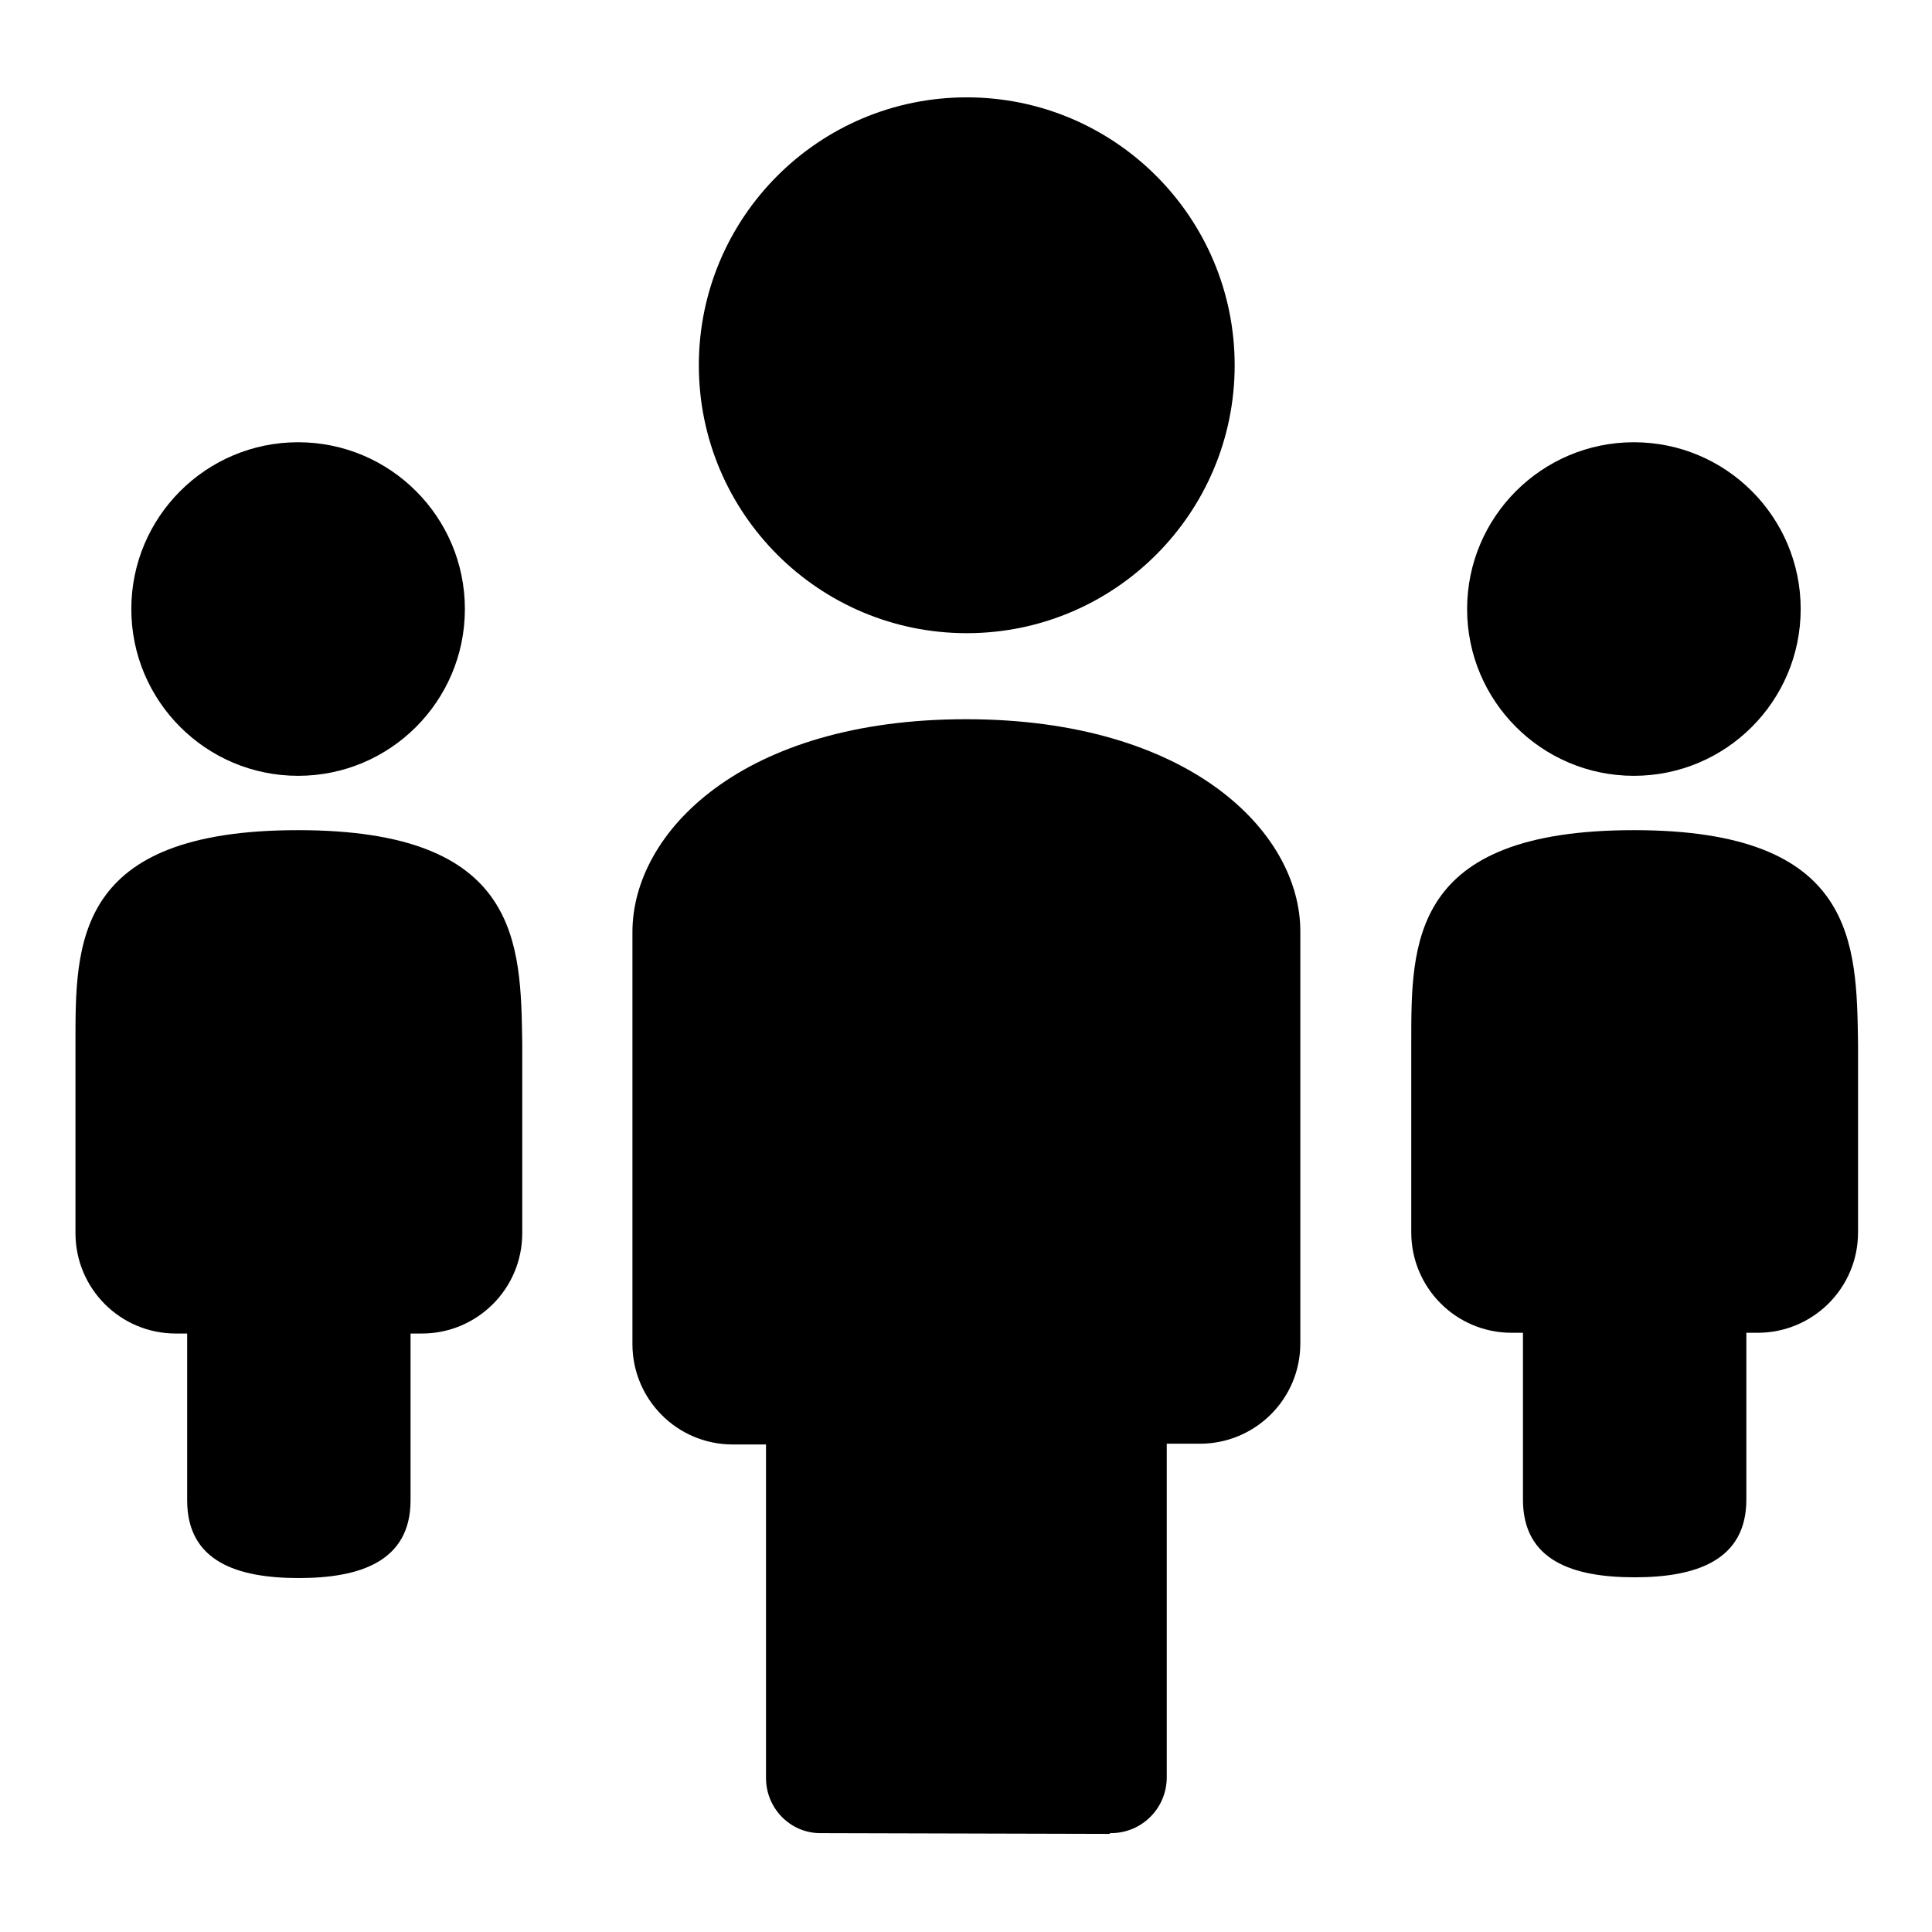
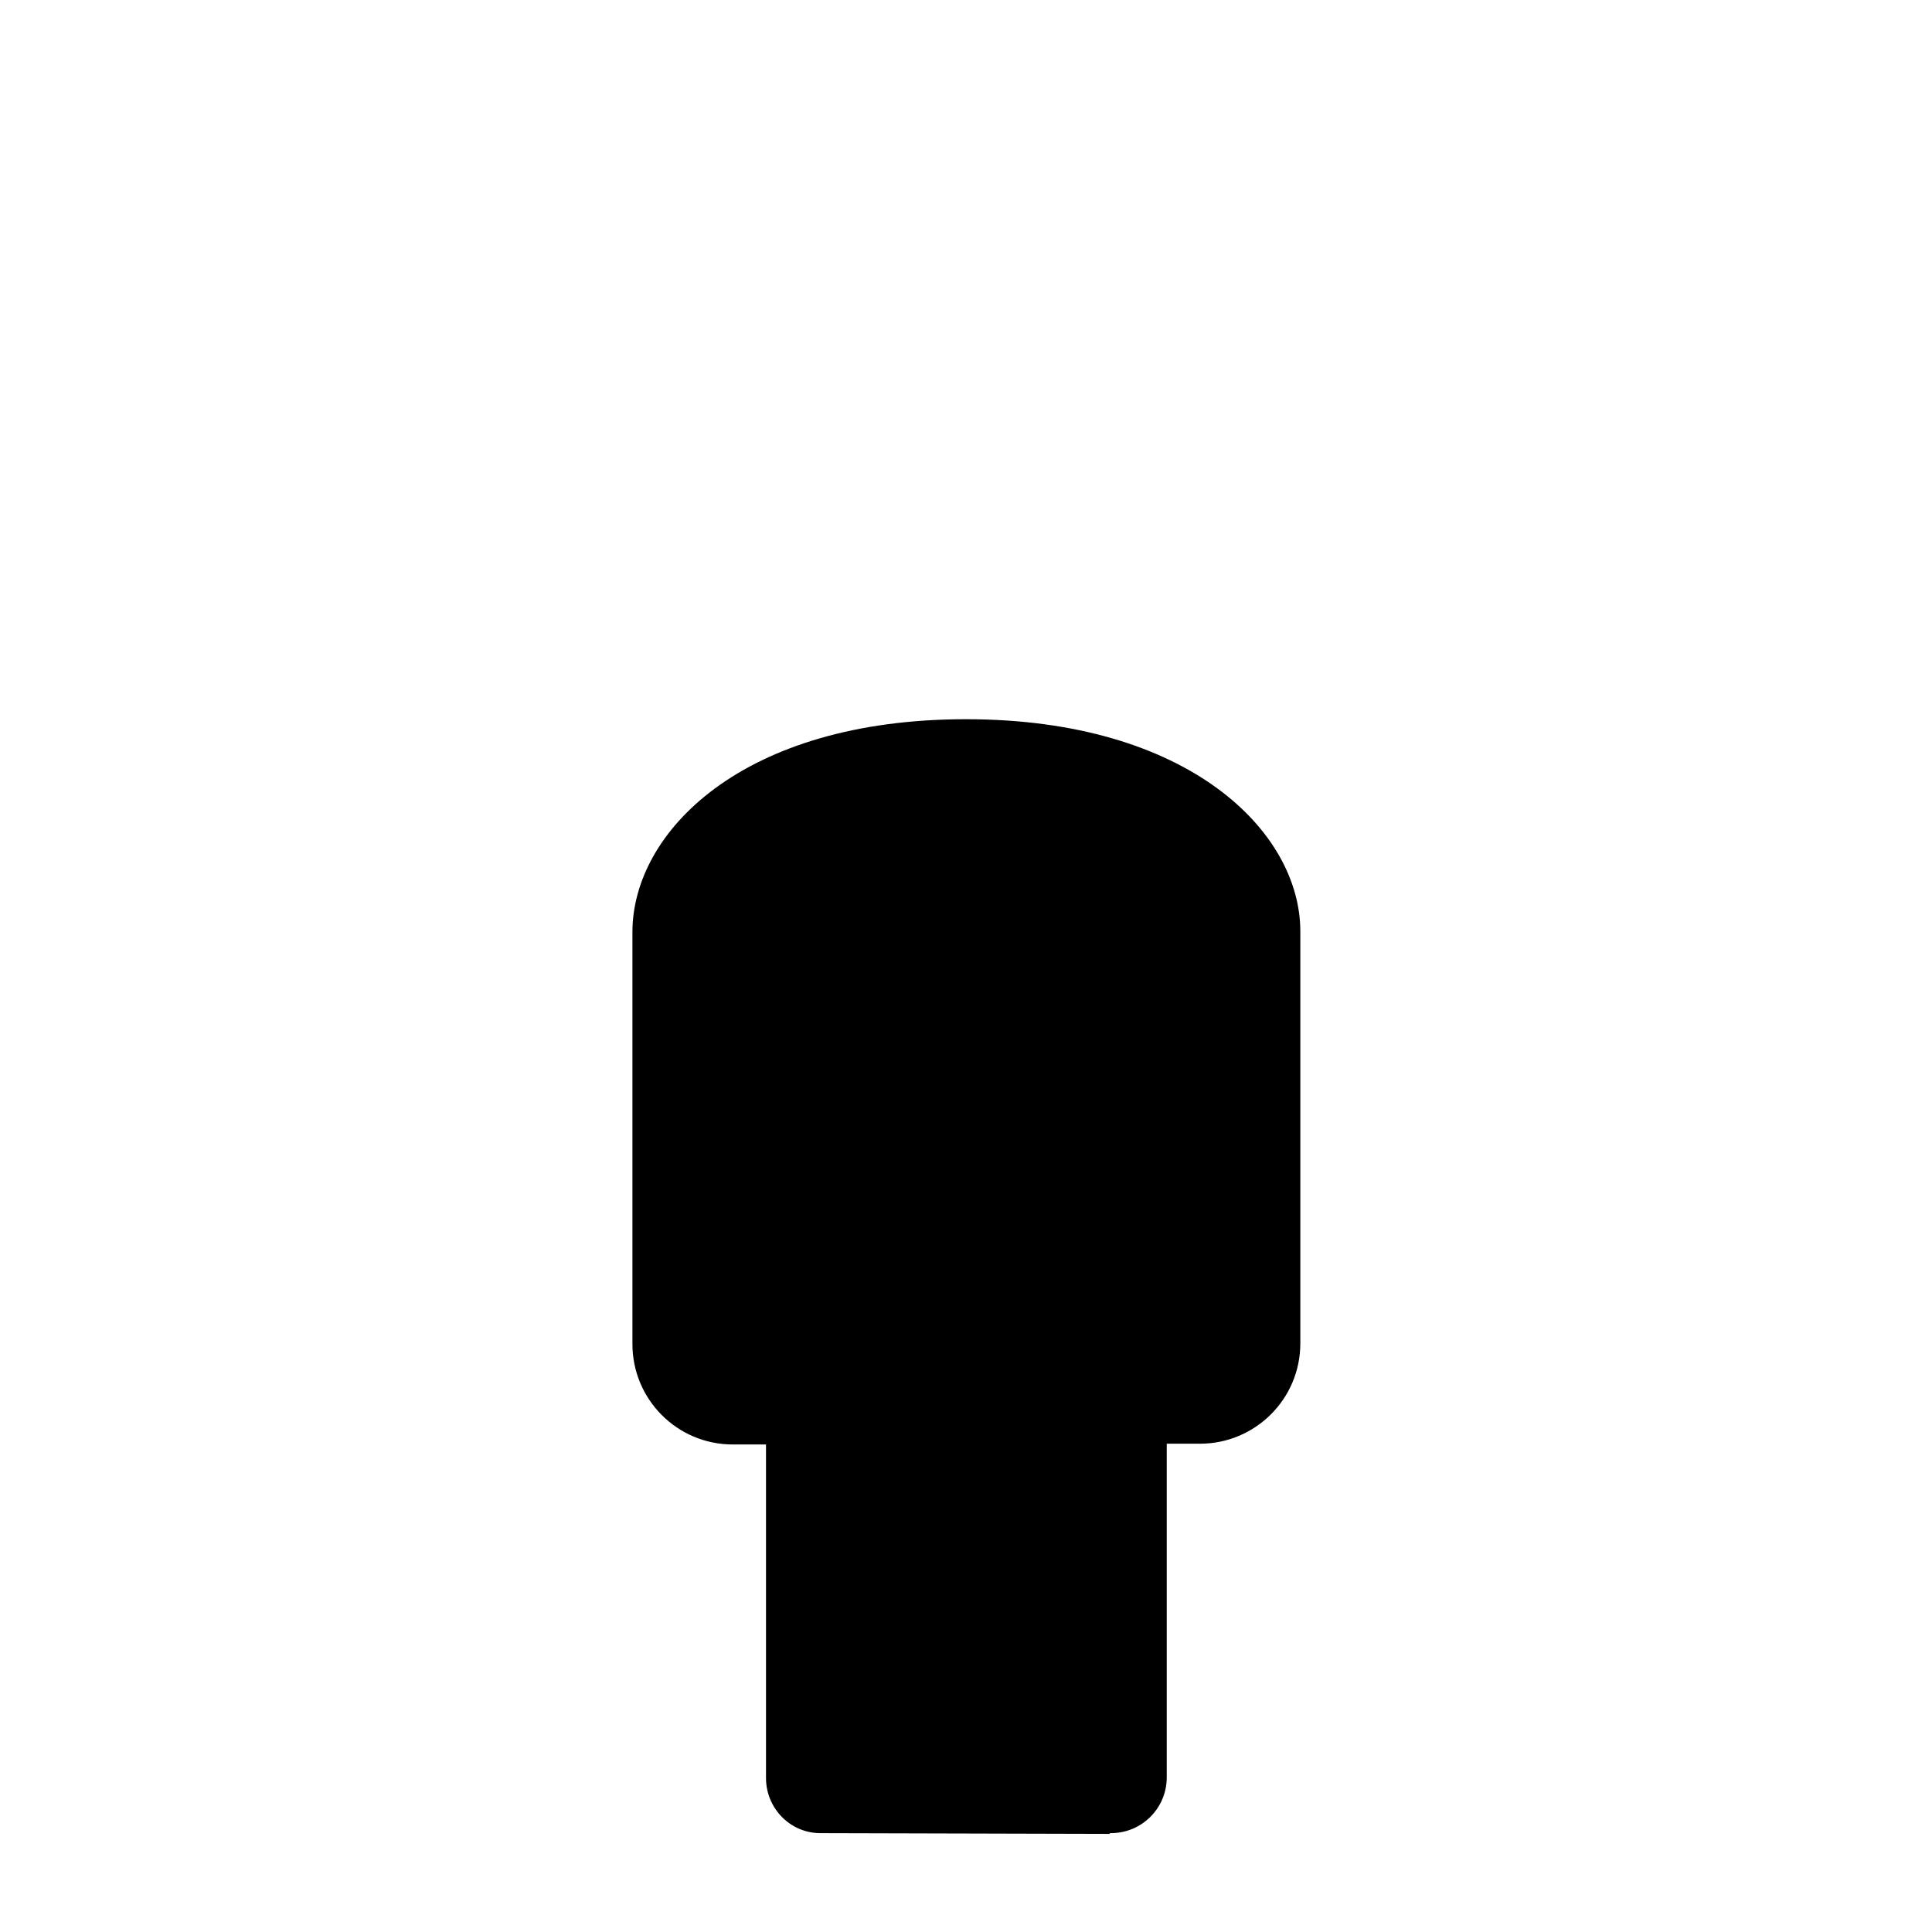
<svg xmlns="http://www.w3.org/2000/svg" version="1.1" x="0px" y="0px" viewBox="0 0 256 256" enable-background="new 0 0 256 256" xml:space="preserve">
  <g>
    <g>
-       <path fill="#000000" d="M39.5,110C9.8,110,10,125,10,138.3v25.1c0,7.3,5.9,13.3,13.3,13.3c0.5,0,1,0,1.5,0v22.1c0,8.1,6.6,10.3,14.8,10.3c8.1,0,14.8-2.2,14.8-10.3v-22.1c0.5,0,1,0,1.5,0c7.3,0,13.3-5.9,13.3-13.3v-25.1C69,125,69,110,39.5,110z" />
-       <path fill="#000000" d="M216.5,110c-29.7,0-29.5,15-29.5,28.2v25.1c0,7.3,5.9,13.3,13.3,13.3c0.5,0,1,0,1.5,0v22.1c0,8.1,6.6,10.3,14.8,10.3c8.1,0,14.8-2.2,14.8-10.3v-22.1c0.5,0,1,0,1.5,0c7.3,0,13.3-5.9,13.3-13.3v-25C246,125,246,110,216.5,110z" />
-       <path fill="#000000" d="M39.5,58.6c12.2,0,22.1,9.9,22.1,22.1c0,12.2-9.9,22.1-22.1,22.1c-12.2,0-22.1-9.9-22.1-22.1C17.4,68.5,27.3,58.6,39.5,58.6z" />
-       <path fill="#000000" d="M216.5,58.6c12.2,0,22.1,9.9,22.1,22.1c0,12.2-9.9,22.1-22.1,22.1s-22.1-9.9-22.1-22.1C194.4,68.5,204.3,58.6,216.5,58.6z" />
-       <path fill="#000000" d="M128.1,12.9c19.6,0,35.5,15.9,35.5,35.5c0,19.6-15.9,35.5-35.5,35.5c-19.6,0-35.5-15.9-35.5-35.5C92.6,28.8,108.5,12.9,128.1,12.9z" />
      <path fill="#000000" d="M128,95.3c-29.7,0-44.2,15-44.2,28.2v54.6c0,7.3,5.9,13.3,13.3,13.3c1.6,0,3,0,4.4,0v44.2c0,4,3.2,7.3,7.2,7.3l0,0l38.3,0.1l0.1-0.1c0,0,0.1,0,0.1,0c4.1,0,7.4-3.3,7.4-7.4v-44.2c1.4,0,2.9,0,4.4,0c7.3,0,13.3-5.9,13.3-13.3v-54.6C172.3,110.2,157.5,95.3,128,95.3z" />
    </g>
  </g>
</svg>